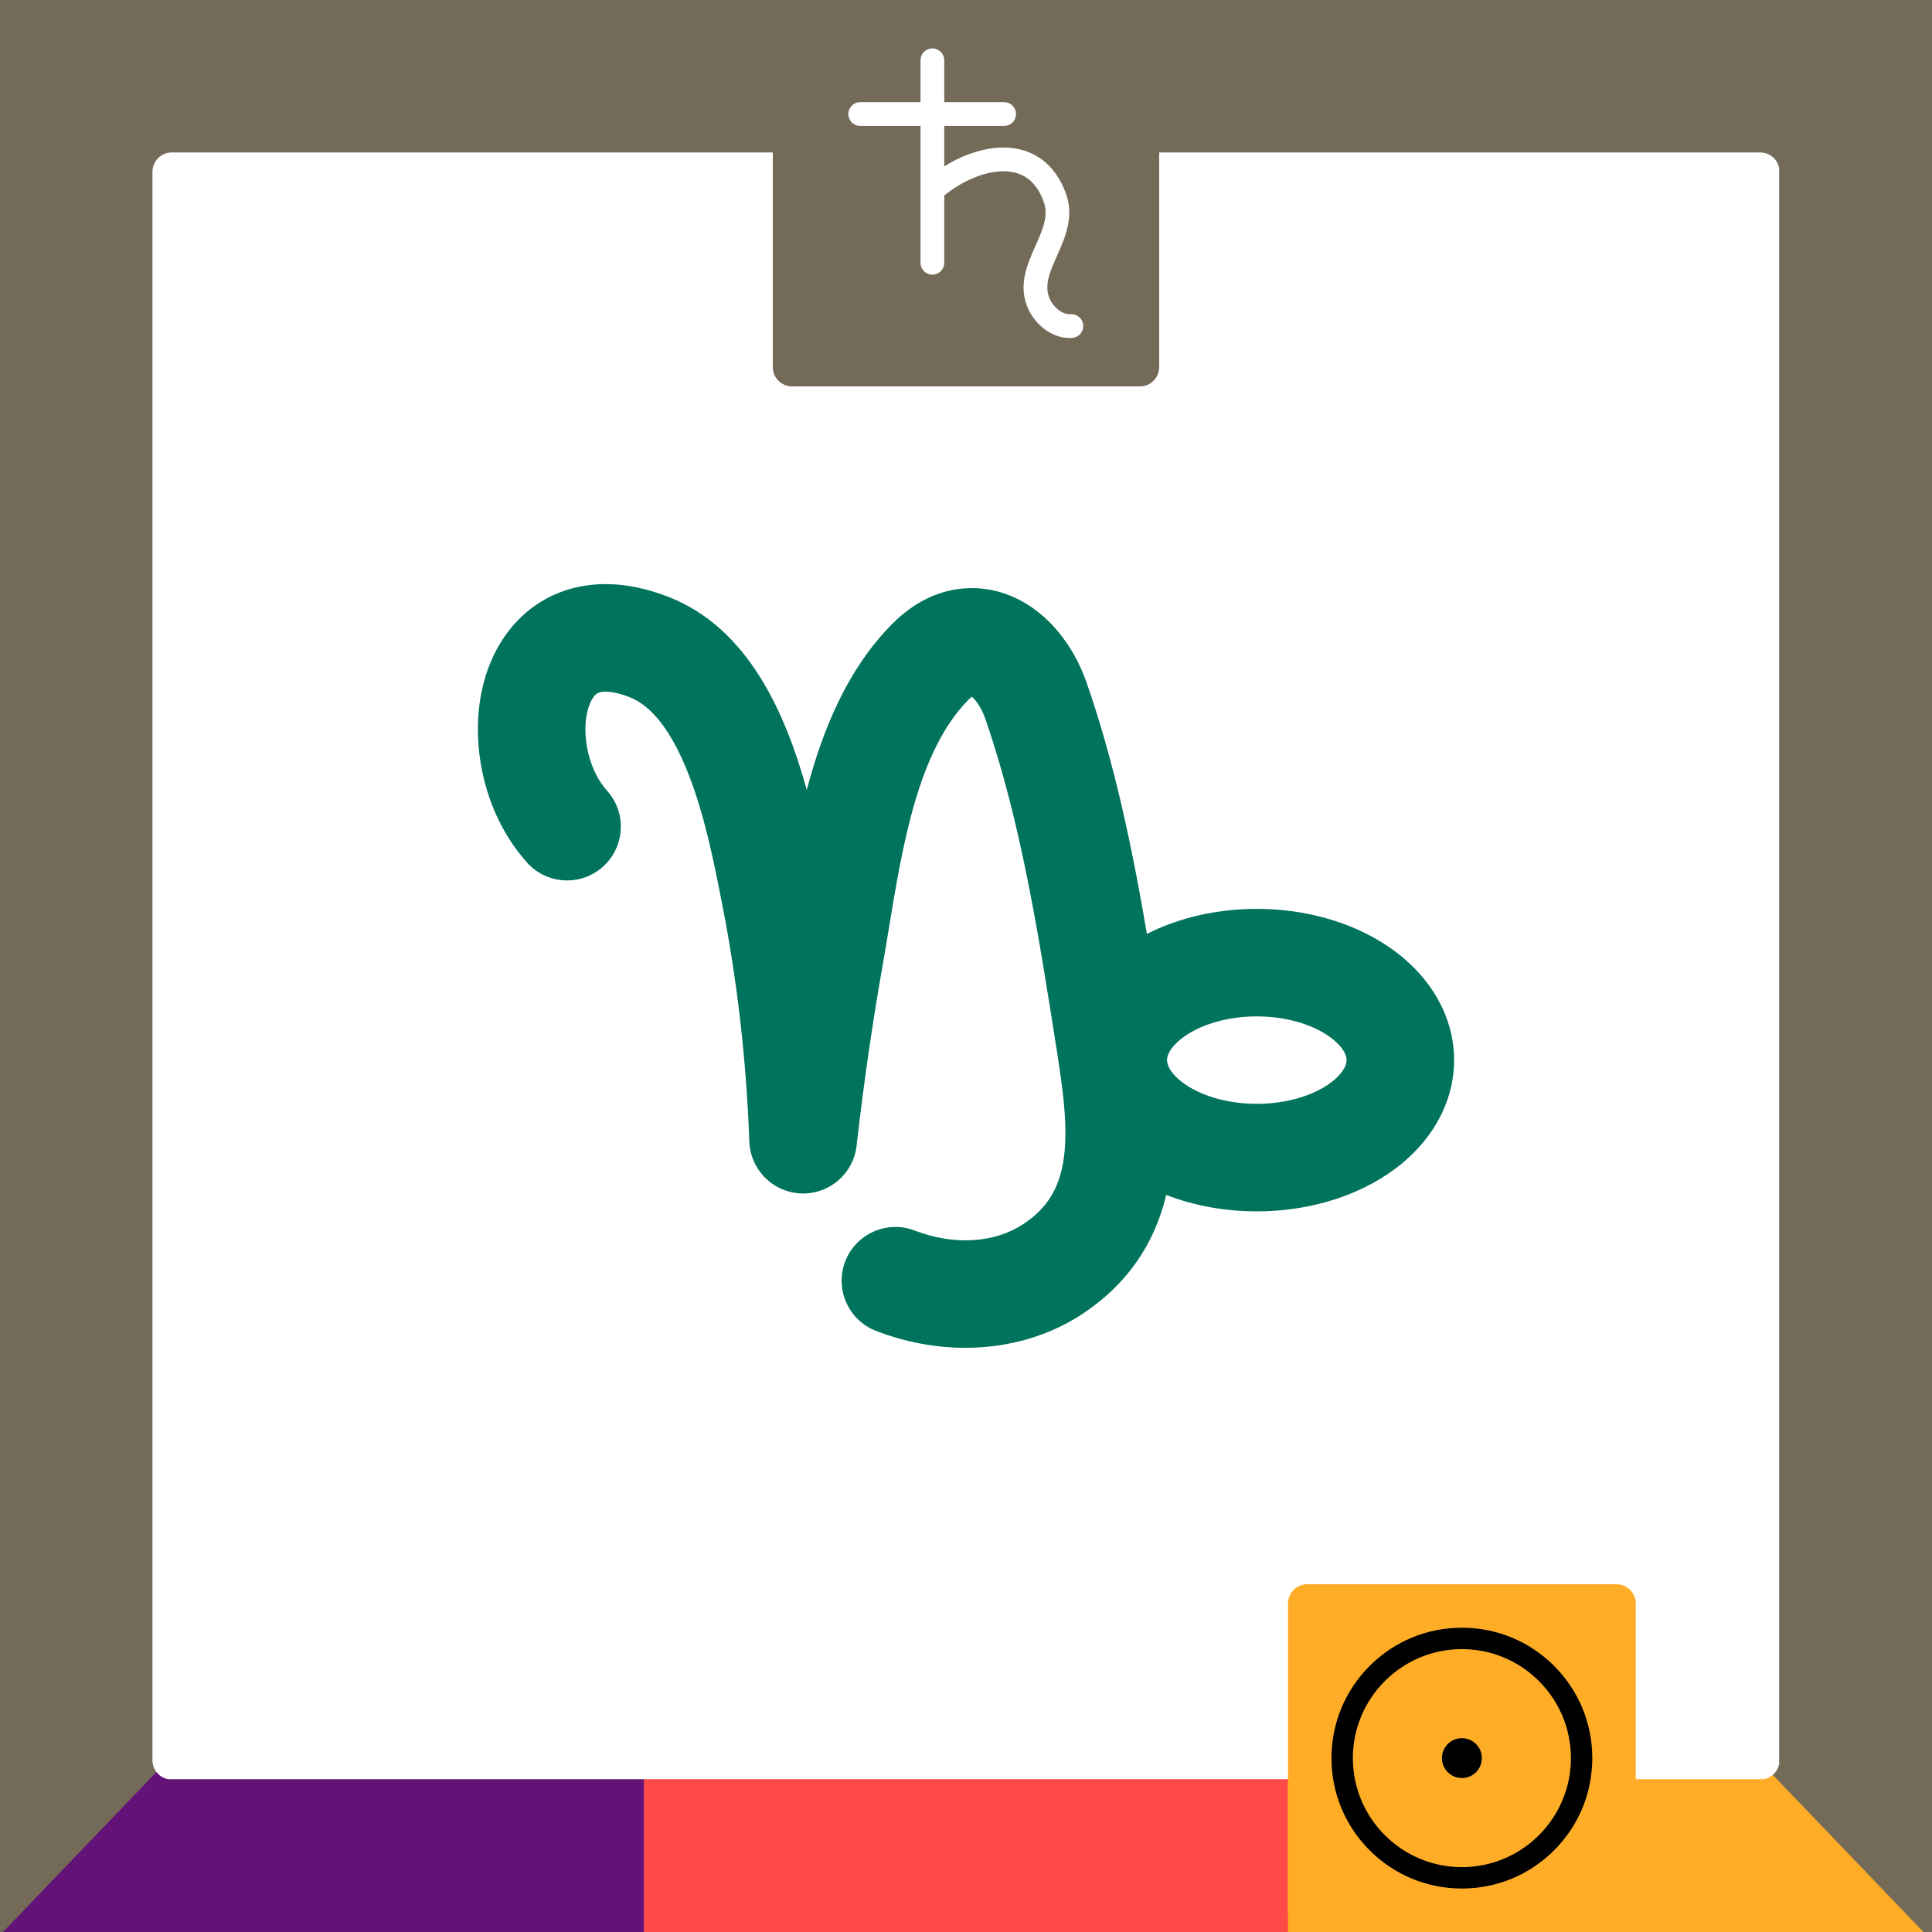
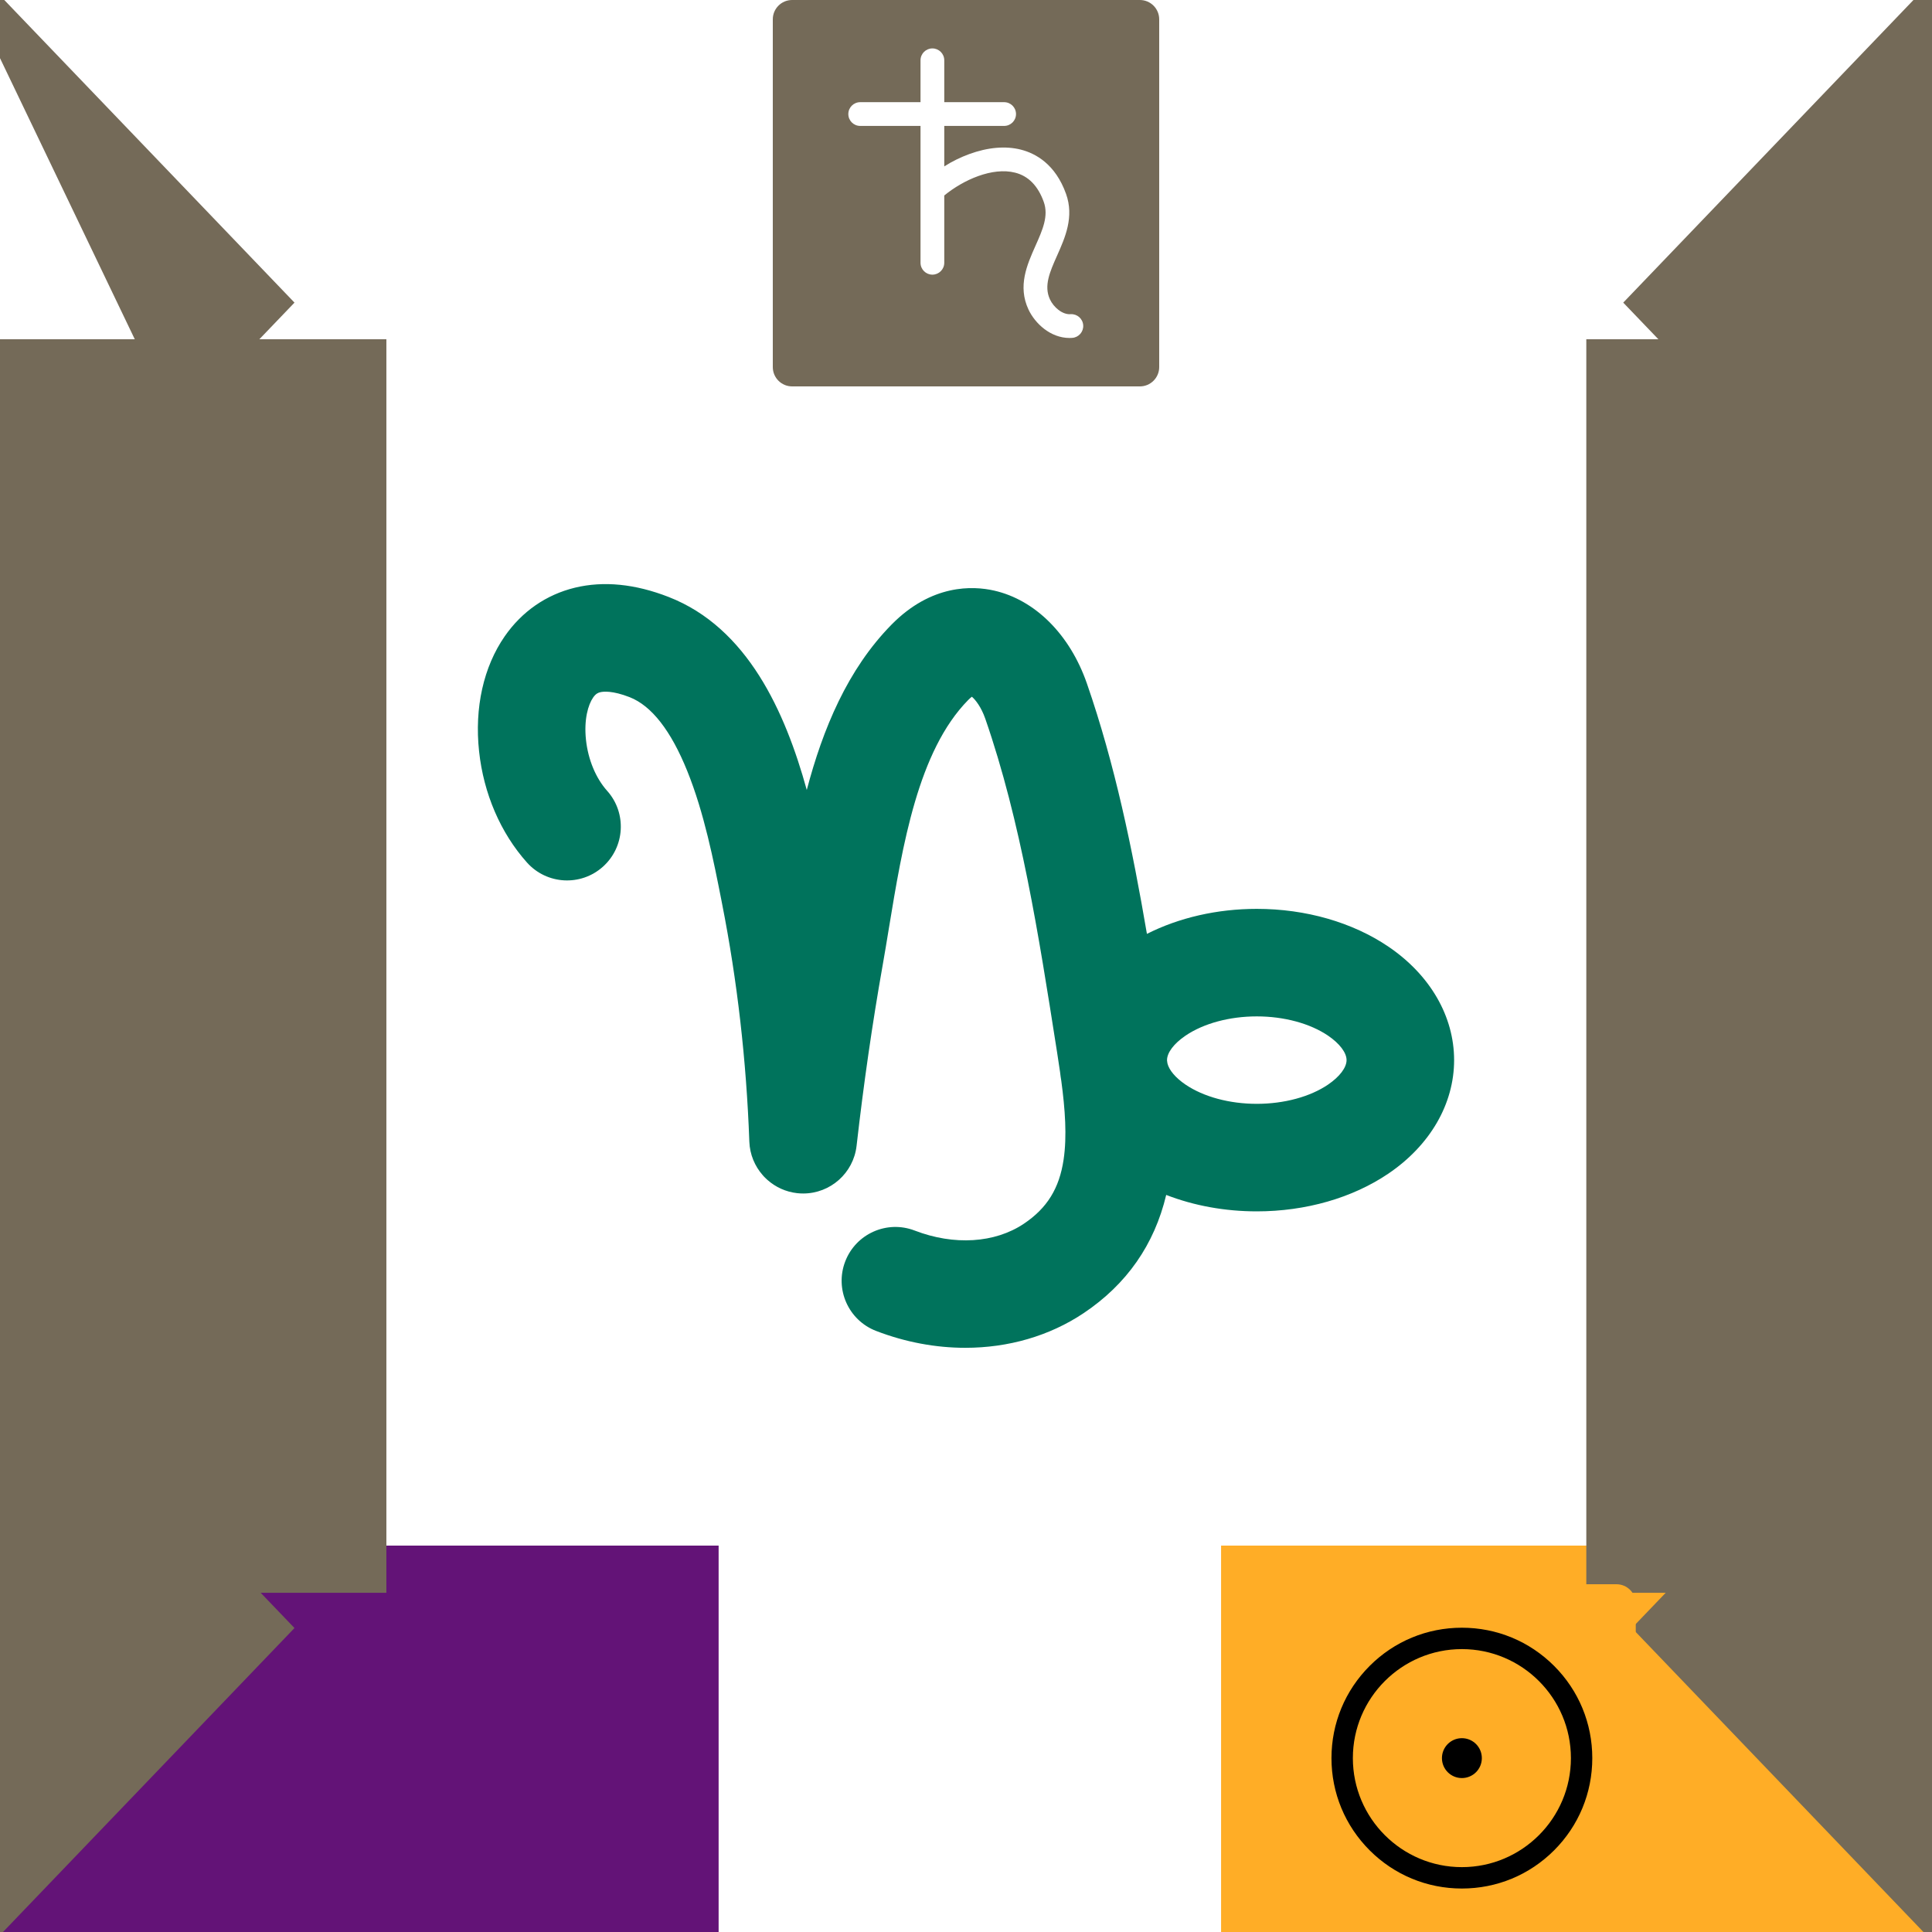
<svg xmlns="http://www.w3.org/2000/svg" width="500" zoomAndPan="magnify" viewBox="0 0 375 375" height="500" preserveAspectRatio="xMidYMid meet" version="1.0">
  <defs>
    <clipPath id="20fb7d6522">
      <path d="M 316.754 244.238 L 375 244.238 L 375 375 L 316.754 375 Z M 316.754 244.238 " clip-rule="nonzero" />
    </clipPath>
    <clipPath id="f877b4a2bd">
      <path d="M 316.754 315.996 L 385.57 244.238 L 385.57 387.758 Z M 316.754 315.996 " clip-rule="nonzero" />
    </clipPath>
    <clipPath id="6c16184209">
      <path d="M 315.07 0 L 375 0 L 375 130.496 L 315.07 130.496 Z M 315.07 0 " clip-rule="nonzero" />
    </clipPath>
    <clipPath id="33ed6c77b0">
      <path d="M 315.07 58.738 L 383.887 -13.023 L 383.887 130.496 Z M 315.07 58.738 " clip-rule="nonzero" />
    </clipPath>
    <clipPath id="345283b046">
      <path d="M 0 0 L 57.16 0 L 57.16 130.5 L 0 130.5 Z M 0 0 " clip-rule="nonzero" />
    </clipPath>
    <clipPath id="9d6c6f68cf">
      <path d="M 57.16 58.738 L -11.656 130.5 L -11.656 -13.023 Z M 57.16 58.738 " clip-rule="nonzero" />
    </clipPath>
    <clipPath id="07b3fefab1">
      <path d="M 0 244.238 L 57.16 244.238 L 57.16 375 L 0 375 Z M 0 244.238 " clip-rule="nonzero" />
    </clipPath>
    <clipPath id="1d9a725c17">
      <path d="M 57.16 316 L -11.656 387.758 L -11.656 244.238 Z M 57.16 316 " clip-rule="nonzero" />
    </clipPath>
    <clipPath id="e3b21a2111">
      <path d="M 29.59 29.59 L 345.34 29.59 L 345.34 345.34 L 29.59 345.34 Z M 29.59 29.59 " clip-rule="nonzero" />
    </clipPath>
    <clipPath id="10a5ac6643">
      <path d="M 29.59 33.34 L 29.59 341.66 C 29.59 343.73 31.27 345.41 33.34 345.41 L 341.66 345.41 C 343.73 345.41 345.41 343.73 345.41 341.66 L 345.41 33.34 C 345.41 31.27 343.73 29.59 341.66 29.59 L 33.34 29.59 C 31.27 29.59 29.59 31.27 29.59 33.34 Z M 29.59 33.34 " clip-rule="nonzero" />
    </clipPath>
    <clipPath id="17c1c99316">
-       <path d="M 32.75 29.59 L 342.242 29.59 C 343.082 29.59 343.883 29.922 344.477 30.516 C 345.066 31.109 345.398 31.91 345.398 32.75 L 345.398 342.242 C 345.398 343.082 345.066 343.883 344.477 344.477 C 343.883 345.066 343.082 345.398 342.242 345.398 L 32.75 345.398 C 31.91 345.398 31.109 345.066 30.516 344.477 C 29.922 343.883 29.59 343.082 29.59 342.242 L 29.59 32.75 C 29.59 31.91 29.922 31.109 30.516 30.516 C 31.109 29.922 31.91 29.59 32.75 29.59 Z M 32.75 29.59 " clip-rule="nonzero" />
-     </clipPath>
+       </clipPath>
    <clipPath id="6ec46c9796">
      <path d="M 92.754 113.332 L 282.238 113.332 L 282.238 261.762 L 92.754 261.762 Z M 92.754 113.332 " clip-rule="nonzero" />
    </clipPath>
    <clipPath id="c19919526b">
      <path d="M 29.59 33.34 L 29.59 341.66 C 29.59 343.73 31.27 345.41 33.34 345.41 L 341.66 345.41 C 343.73 345.41 345.41 343.73 345.41 341.66 L 345.41 33.34 C 345.41 31.27 343.73 29.59 341.66 29.59 L 33.34 29.59 C 31.27 29.59 29.59 31.27 29.59 33.34 Z M 29.59 33.34 " clip-rule="nonzero" />
    </clipPath>
    <clipPath id="13028be514">
      <path d="M 150 0 L 225 0 L 225 75 L 150 75 Z M 150 0 " clip-rule="nonzero" />
    </clipPath>
    <clipPath id="5161dc19be">
      <path d="M 150 3.75 L 150 71.25 C 150 73.32 151.68 75 153.75 75 L 221.25 75 C 223.32 75 225 73.32 225 71.25 L 225 3.75 C 225 1.68 223.32 0 221.25 0 L 153.75 0 C 151.68 0 150 1.68 150 3.75 Z M 150 3.75 " clip-rule="nonzero" />
    </clipPath>
    <clipPath id="4a7d5dff15">
      <path d="M 164.66 9.398 L 210.398 9.398 L 210.398 65.602 L 164.66 65.602 Z M 164.66 9.398 " clip-rule="nonzero" />
    </clipPath>
    <clipPath id="38ada96733">
      <path d="M 150 3.75 L 150 71.25 C 150 73.32 151.68 75 153.75 75 L 221.25 75 C 223.32 75 225 73.32 225 71.25 L 225 3.75 C 225 1.68 223.32 0 221.25 0 L 153.75 0 C 151.68 0 150 1.68 150 3.75 Z M 150 3.75 " clip-rule="nonzero" />
    </clipPath>
    <clipPath id="d24162b71c">
      <path d="M 250 307.5 L 317.5 307.5 L 317.5 375 L 250 375 Z M 250 307.5 " clip-rule="nonzero" />
    </clipPath>
    <clipPath id="afa7130c99">
      <path d="M 250 311.25 L 250 371.25 C 250 373.32 251.68 375 253.75 375 L 313.75 375 C 315.824 375 317.5 373.32 317.5 371.25 L 317.5 311.25 C 317.5 309.18 315.824 307.5 313.75 307.5 L 253.75 307.5 C 251.68 307.5 250 309.18 250 311.25 Z M 250 311.25 " clip-rule="nonzero" />
    </clipPath>
    <clipPath id="4fb80fef12">
      <path d="M 258.438 315.938 L 309.062 315.938 L 309.062 366.562 L 258.438 366.562 Z M 258.438 315.938 " clip-rule="nonzero" />
    </clipPath>
    <clipPath id="f0307039f7">
      <path d="M 250 311.25 L 250 371.25 C 250 373.32 251.68 375 253.75 375 L 313.75 375 C 315.824 375 317.5 373.32 317.5 371.25 L 317.5 311.25 C 317.5 309.18 315.824 307.5 313.75 307.5 L 253.75 307.5 C 251.68 307.5 250 309.18 250 311.25 Z M 250 311.25 " clip-rule="nonzero" />
    </clipPath>
    <clipPath id="1940a1d29d">
      <path d="M 279 337 L 288 337 L 288 346 L 279 346 Z M 279 337 " clip-rule="nonzero" />
    </clipPath>
    <clipPath id="e5de599196">
      <path d="M 250 311.25 L 250 371.25 C 250 373.32 251.68 375 253.75 375 L 313.75 375 C 315.824 375 317.5 373.32 317.5 371.25 L 317.5 311.25 C 317.5 309.18 315.824 307.5 313.75 307.5 L 253.75 307.5 C 251.68 307.5 250 309.18 250 311.25 Z M 250 311.25 " clip-rule="nonzero" />
    </clipPath>
  </defs>
  <rect x="-37.5" width="450" fill="#ffffff" y="-37.5" height="450" fill-opacity="1" />
  <rect x="-37.5" width="450" fill="#ffffff" y="-37.5" height="450" fill-opacity="1" />
  <path stroke-linecap="butt" transform="matrix(0.75, 0, 0, 0.75, 237.01, 300)" fill="none" stroke-linejoin="miter" d="M 0.002 50 L 183.95 50 " stroke="#ffad26" stroke-width="100" stroke-opacity="1" stroke-miterlimit="4" />
  <path stroke-linecap="butt" transform="matrix(0.75, 0, 0, 0.75, 0, 300)" fill="none" stroke-linejoin="miter" d="M -0 50 L 185.979 50 " stroke="#631377" stroke-width="100" stroke-opacity="1" stroke-miterlimit="4" />
-   <path stroke-linecap="butt" transform="matrix(0.75, 0, -0, 0.75, 124.971, 300)" fill="none" stroke-linejoin="miter" d="M -0.002 50 L 166.706 50 " stroke="#ff4a47" stroke-width="100" stroke-opacity="1" stroke-miterlimit="4" />
  <path stroke-linecap="butt" transform="matrix(0, 0.75, -0.75, 0, 74.995, 65.854)" fill="none" stroke-linejoin="miter" d="M -0.003 49.998 L 324.404 49.998 " stroke="#746a58" stroke-width="100" stroke-opacity="1" stroke-miterlimit="4" />
  <path stroke-linecap="butt" transform="matrix(0, 0.75, -0.75, 0, 382.903, 65.854)" fill="none" stroke-linejoin="miter" d="M -0.003 50.002 L 324.404 50.002 " stroke="#746a58" stroke-width="100" stroke-opacity="1" stroke-miterlimit="4" />
  <g clip-path="url(#20fb7d6522)">
    <g clip-path="url(#f877b4a2bd)">
      <path fill="#746a58" d="M 316.754 387.758 L 316.754 244.238 L 385.57 244.238 L 385.57 387.758 Z M 316.754 387.758 " fill-opacity="1" fill-rule="nonzero" />
    </g>
  </g>
  <g clip-path="url(#6c16184209)">
    <g clip-path="url(#33ed6c77b0)">
      <path fill="#746a58" d="M 315.07 130.496 L 315.07 -13.023 L 383.887 -13.023 L 383.887 130.496 Z M 315.07 130.496 " fill-opacity="1" fill-rule="nonzero" />
    </g>
  </g>
-   <path stroke-linecap="butt" transform="matrix(0.75, 0, 0, 0.75, -0.029, 0)" fill="none" stroke-linejoin="miter" d="M 0.002 50 L 500.002 50 " stroke="#746a58" stroke-width="100" stroke-opacity="1" stroke-miterlimit="4" />
  <g clip-path="url(#345283b046)">
    <g clip-path="url(#9d6c6f68cf)">
-       <path fill="#746a58" d="M 57.16 -13.023 L 57.16 130.5 L -11.656 130.5 L -11.656 -13.023 Z M 57.16 -13.023 " fill-opacity="1" fill-rule="nonzero" />
+       <path fill="#746a58" d="M 57.16 -13.023 L 57.16 130.5 L -11.656 -13.023 Z M 57.16 -13.023 " fill-opacity="1" fill-rule="nonzero" />
    </g>
  </g>
  <g clip-path="url(#07b3fefab1)">
    <g clip-path="url(#1d9a725c17)">
      <path fill="#746a58" d="M 57.16 244.238 L 57.16 387.758 L -11.656 387.758 L -11.656 244.238 Z M 57.16 244.238 " fill-opacity="1" fill-rule="nonzero" />
    </g>
  </g>
  <g clip-path="url(#e3b21a2111)">
    <g clip-path="url(#10a5ac6643)">
      <g clip-path="url(#17c1c99316)">
        <rect x="-37.5" width="450" fill="#ffffff" y="-37.5" height="450" fill-opacity="1" />
      </g>
    </g>
  </g>
  <g clip-path="url(#6ec46c9796)">
    <g clip-path="url(#c19919526b)">
      <path fill="#00735c" d="M 269.508 183.754 C 262.531 179.02 253.453 176.41 243.941 176.41 C 236.254 176.41 228.852 178.113 222.617 181.266 C 219.809 164.824 216.398 148.324 210.969 132.672 C 207.676 123.176 200.926 116.43 192.926 114.625 C 188.84 113.703 180.824 113.336 173.051 121.234 C 164.492 129.934 159.703 141.523 156.594 153.336 C 152.406 138.164 145.086 121.832 129.781 115.871 C 123.27 113.332 117.156 112.727 111.605 114.066 C 106.031 115.418 101.316 118.68 97.969 123.5 C 93.848 129.441 92.078 137.371 92.988 145.828 C 93.863 154.023 97.164 161.688 102.281 167.41 C 106.121 171.707 112.723 172.078 117.02 168.234 C 121.312 164.391 121.688 157.793 117.844 153.496 C 115.645 151.039 114.148 147.434 113.738 143.602 C 113.312 139.633 114.172 136.762 115.121 135.398 C 115.66 134.617 116.121 134.453 116.512 134.359 C 117.109 134.215 118.863 134.016 122.203 135.316 C 126.461 136.98 130.227 141.801 133.398 149.656 C 136.688 157.797 138.527 167.141 140.008 174.652 L 140.156 175.422 C 143.098 190.312 144.875 205.844 145.445 221.578 C 145.535 224.086 146.504 226.352 148.043 228.098 C 148.051 228.105 148.055 228.113 148.062 228.121 C 148.156 228.227 148.254 228.332 148.348 228.438 C 148.406 228.492 148.461 228.547 148.52 228.602 C 148.57 228.652 148.621 228.707 148.672 228.754 C 148.77 228.852 148.871 228.941 148.973 229.031 C 148.984 229.043 148.996 229.051 149.008 229.062 C 150.551 230.418 152.512 231.34 154.711 231.59 C 155.113 231.637 155.512 231.656 155.906 231.656 C 161.141 231.656 165.656 227.727 166.262 222.398 C 167.629 210.375 169.328 198.613 171.309 187.441 C 171.723 185.109 172.113 182.742 172.523 180.23 C 175.188 164.07 178.203 145.754 187.922 135.875 C 188.215 135.578 188.453 135.375 188.641 135.234 C 189.328 135.816 190.445 137.215 191.246 139.508 C 198.141 159.383 201.637 181.691 205.023 203.266 L 205.191 204.328 C 205.387 205.598 205.586 206.867 205.762 208.117 C 205.824 208.688 205.902 209.254 206 209.816 C 206.734 215.309 207.121 220.52 206.445 225.074 C 205.617 230.668 203.234 234.508 198.727 237.527 C 193.102 241.297 185.184 241.789 177.547 238.852 C 172.168 236.777 166.129 239.461 164.059 244.84 C 161.988 250.223 164.672 256.262 170.051 258.332 C 175.754 260.527 181.637 261.609 187.375 261.609 C 195.68 261.609 203.676 259.336 210.34 254.875 C 218.688 249.285 224.066 241.578 226.359 231.934 C 231.73 234.02 237.742 235.125 243.941 235.125 C 253.453 235.125 262.531 232.516 269.508 227.781 C 277.598 222.285 282.242 214.262 282.242 205.766 C 282.242 197.277 277.602 189.25 269.508 183.754 Z M 257.781 210.516 C 254.281 212.891 249.234 214.254 243.941 214.254 C 238.648 214.254 233.605 212.891 230.105 210.516 C 228.172 209.203 226.914 207.707 226.598 206.395 C 226.57 206.207 226.547 206.027 226.52 205.844 C 226.52 205.816 226.52 205.789 226.52 205.766 C 226.52 204.32 227.859 202.547 230.105 201.023 C 233.605 198.645 238.648 197.281 243.941 197.281 C 249.234 197.281 254.281 198.648 257.781 201.023 C 260.023 202.551 261.367 204.324 261.367 205.766 C 261.367 207.211 260.023 208.992 257.781 210.512 Z M 257.781 210.516 " fill-opacity="1" fill-rule="nonzero" />
    </g>
  </g>
  <g clip-path="url(#13028be514)">
    <g clip-path="url(#5161dc19be)">
      <path fill="#746a58" d="M 142.5 -7.5 L 232.5 -7.5 L 232.5 82.5 L 142.5 82.5 Z M 142.5 -7.5 " fill-opacity="1" fill-rule="nonzero" />
    </g>
  </g>
  <g clip-path="url(#4a7d5dff15)">
    <g clip-path="url(#38ada96733)">
      <path fill="#ffffff" d="M 208.109 65.582 C 207.941 65.594 207.773 65.602 207.605 65.602 C 203.898 65.602 200.895 62.789 199.621 60.062 C 197.504 55.527 199.352 51.383 200.977 47.73 C 202.367 44.613 203.57 41.918 202.59 39.184 C 201.477 36.074 199.613 34.164 197.035 33.512 C 192.605 32.387 186.969 34.922 183.281 37.945 L 183.281 51.004 C 183.281 52.277 182.25 53.309 180.977 53.309 C 179.703 53.309 178.672 52.277 178.672 51.004 L 178.672 24.441 L 166.965 24.441 C 165.691 24.441 164.66 23.41 164.66 22.137 C 164.66 20.863 165.691 19.832 166.965 19.832 L 178.672 19.832 L 178.672 11.703 C 178.672 10.43 179.703 9.398 180.977 9.398 C 182.25 9.398 183.281 10.43 183.281 11.703 L 183.281 19.832 L 194.902 19.832 C 196.176 19.832 197.207 20.863 197.207 22.137 C 197.207 23.41 196.176 24.441 194.902 24.441 L 183.281 24.441 L 183.281 32.301 C 184.777 31.332 186.465 30.52 188.113 29.914 C 191.719 28.59 195.172 28.289 198.148 29.043 C 201.004 29.77 204.848 31.848 206.918 37.629 C 208.52 42.105 206.746 46.09 205.184 49.605 C 203.777 52.758 202.566 55.48 203.797 58.117 C 204.496 59.613 206.184 61.098 207.793 60.984 C 209.062 60.895 210.164 61.855 210.25 63.125 C 210.34 64.395 209.379 65.496 208.109 65.582 " fill-opacity="1" fill-rule="nonzero" />
    </g>
  </g>
  <g clip-path="url(#d24162b71c)">
    <g clip-path="url(#afa7130c99)">
      <path fill="#ffad26" d="M 243.25 300.75 L 324.25 300.75 L 324.25 381.75 L 243.25 381.75 Z M 243.25 300.75 " fill-opacity="1" fill-rule="nonzero" />
    </g>
  </g>
  <g clip-path="url(#4fb80fef12)">
    <g clip-path="url(#f0307039f7)">
      <path fill="#000000" d="M 283.75 320.09 C 272.082 320.09 262.59 329.582 262.59 341.25 C 262.59 352.918 272.082 362.41 283.75 362.41 C 295.422 362.41 304.914 352.918 304.914 341.25 C 304.914 329.582 295.422 320.09 283.75 320.09 Z M 283.75 366.562 C 276.992 366.562 270.633 363.93 265.852 359.148 C 261.074 354.367 258.438 348.012 258.438 341.25 C 258.438 334.488 261.074 328.133 265.852 323.352 C 270.633 318.57 276.992 315.938 283.75 315.938 C 290.512 315.938 296.871 318.57 301.652 323.352 C 306.43 328.133 309.062 334.488 309.062 341.25 C 309.062 348.012 306.43 354.367 301.652 359.148 C 296.871 363.93 290.512 366.562 283.75 366.562 " fill-opacity="1" fill-rule="nonzero" />
    </g>
  </g>
  <g clip-path="url(#1940a1d29d)">
    <g clip-path="url(#e5de599196)">
      <path fill="#000000" d="M 287.625 341.25 C 287.625 343.391 285.891 345.121 283.75 345.121 C 281.613 345.121 279.879 343.391 279.879 341.25 C 279.879 339.109 281.613 337.379 283.75 337.379 C 285.891 337.379 287.625 339.109 287.625 341.25 " fill-opacity="1" fill-rule="nonzero" />
    </g>
  </g>
</svg>